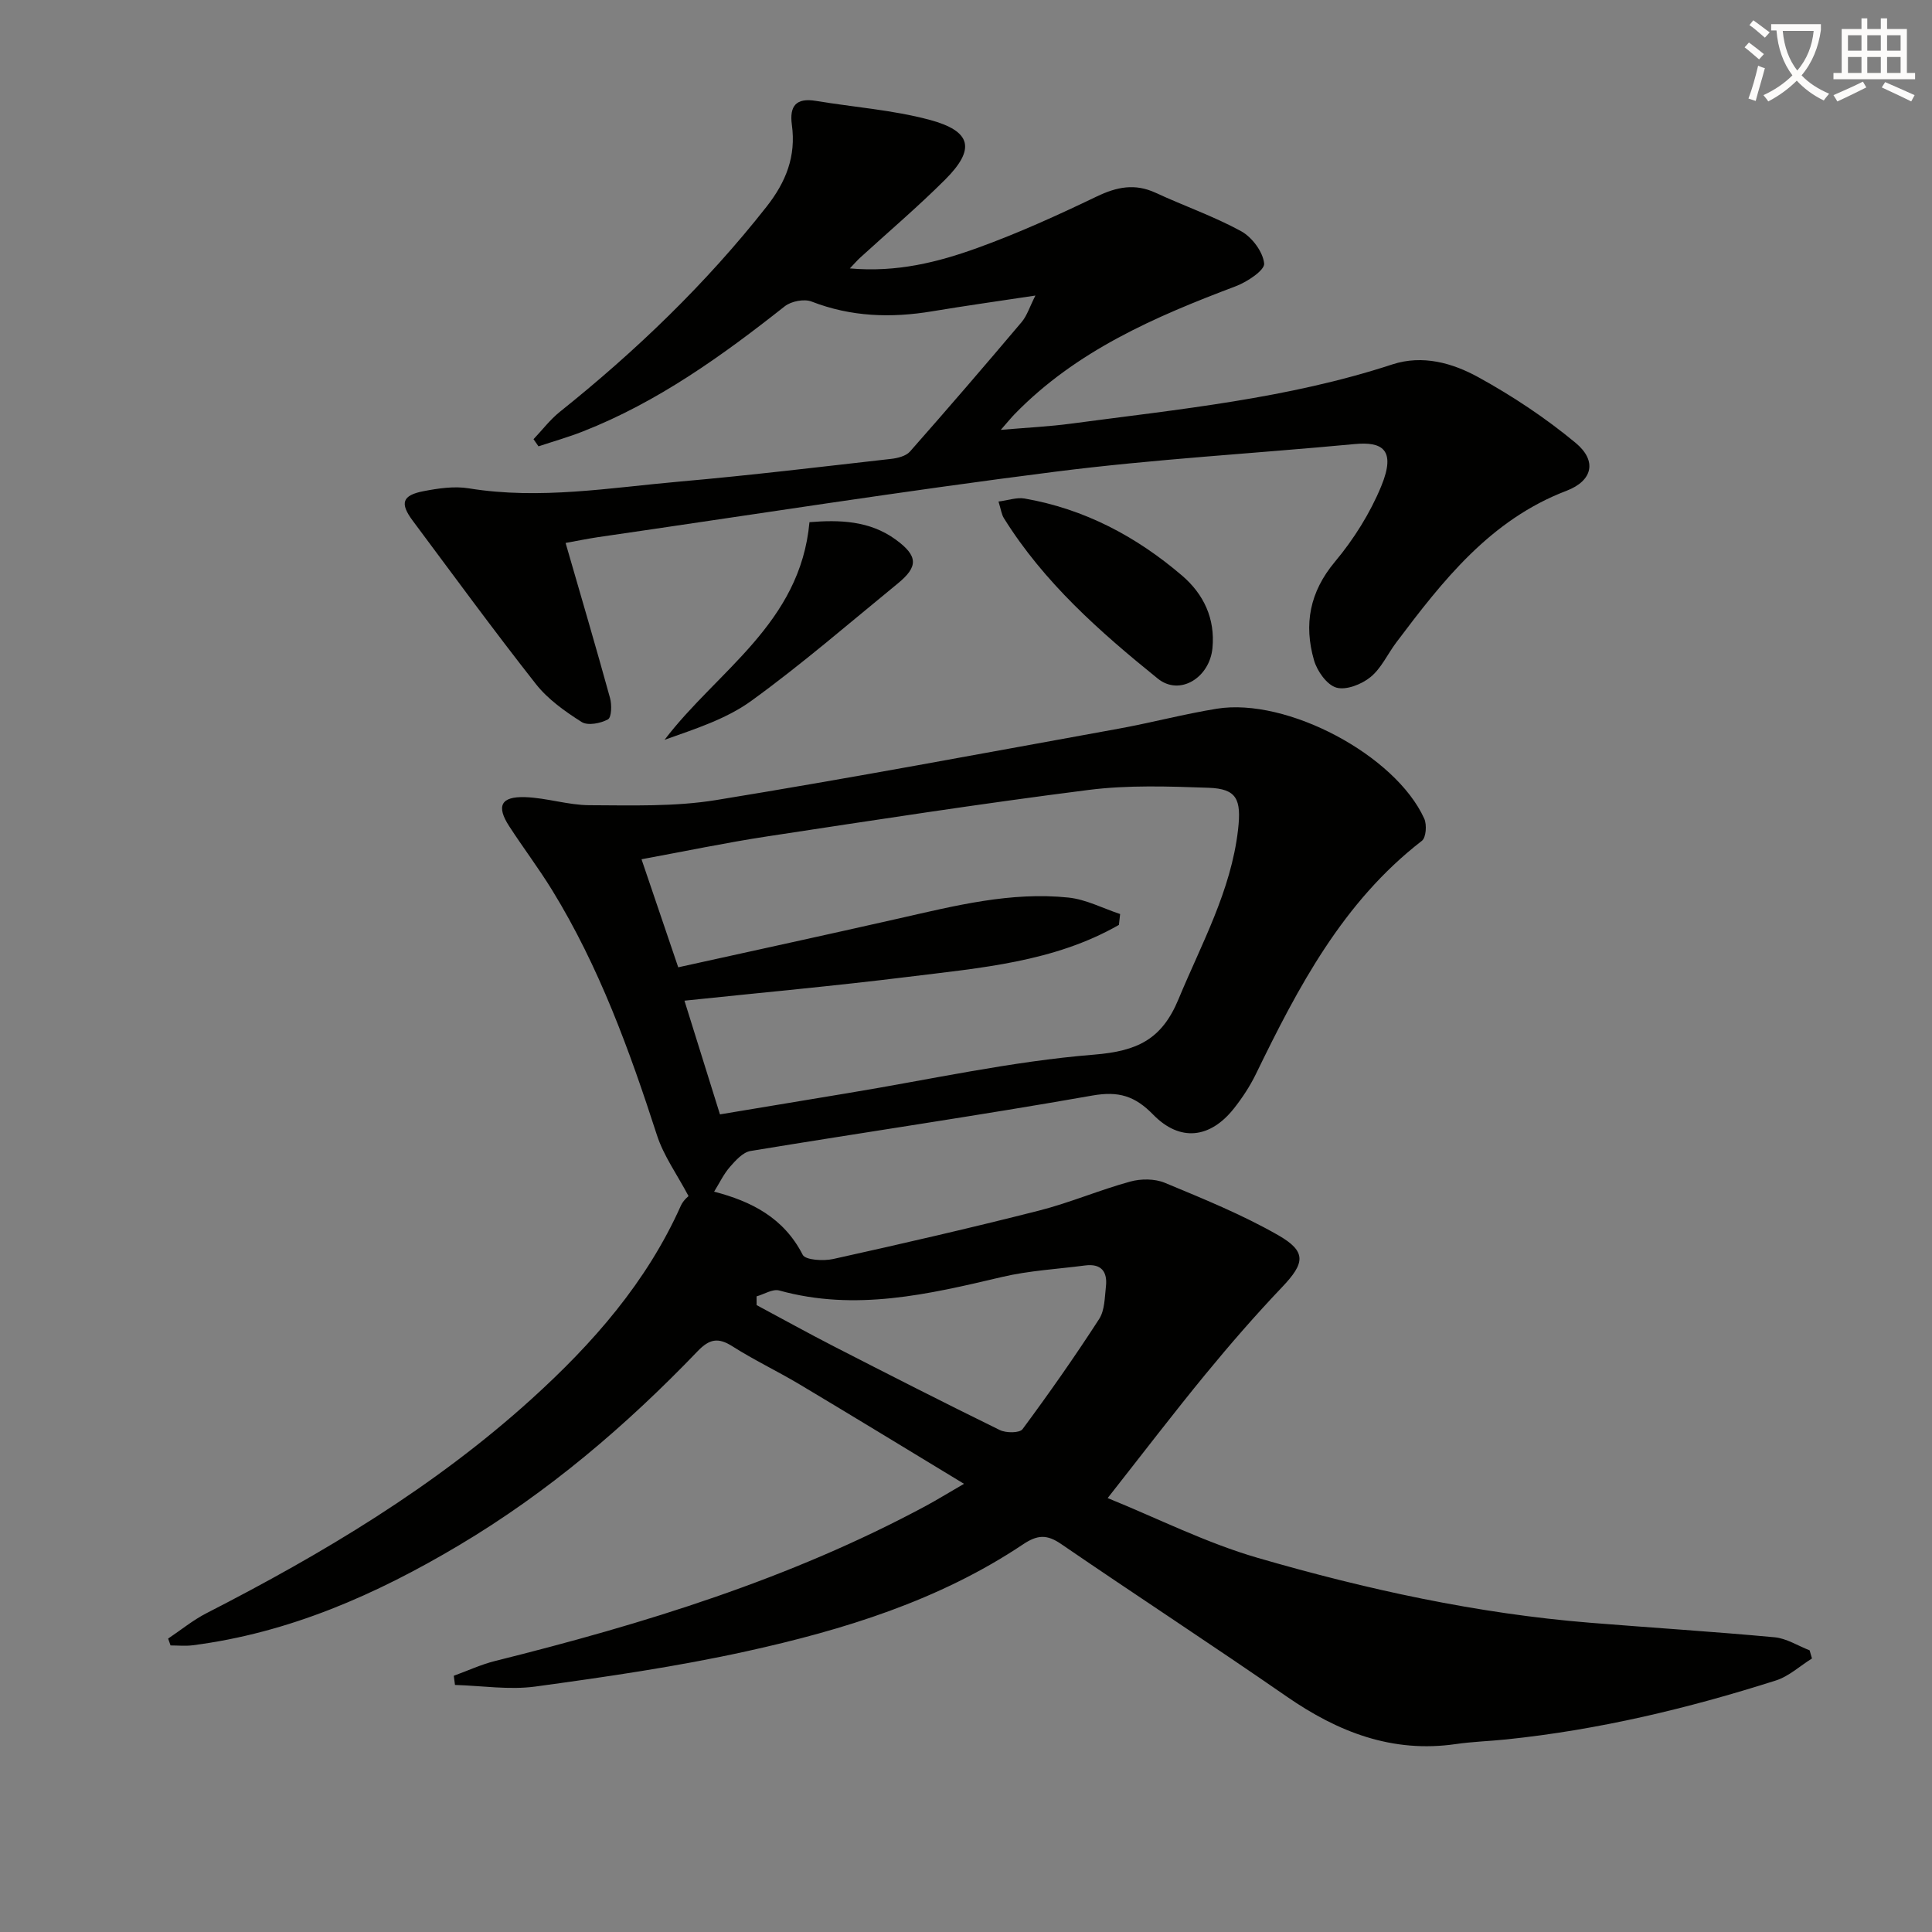
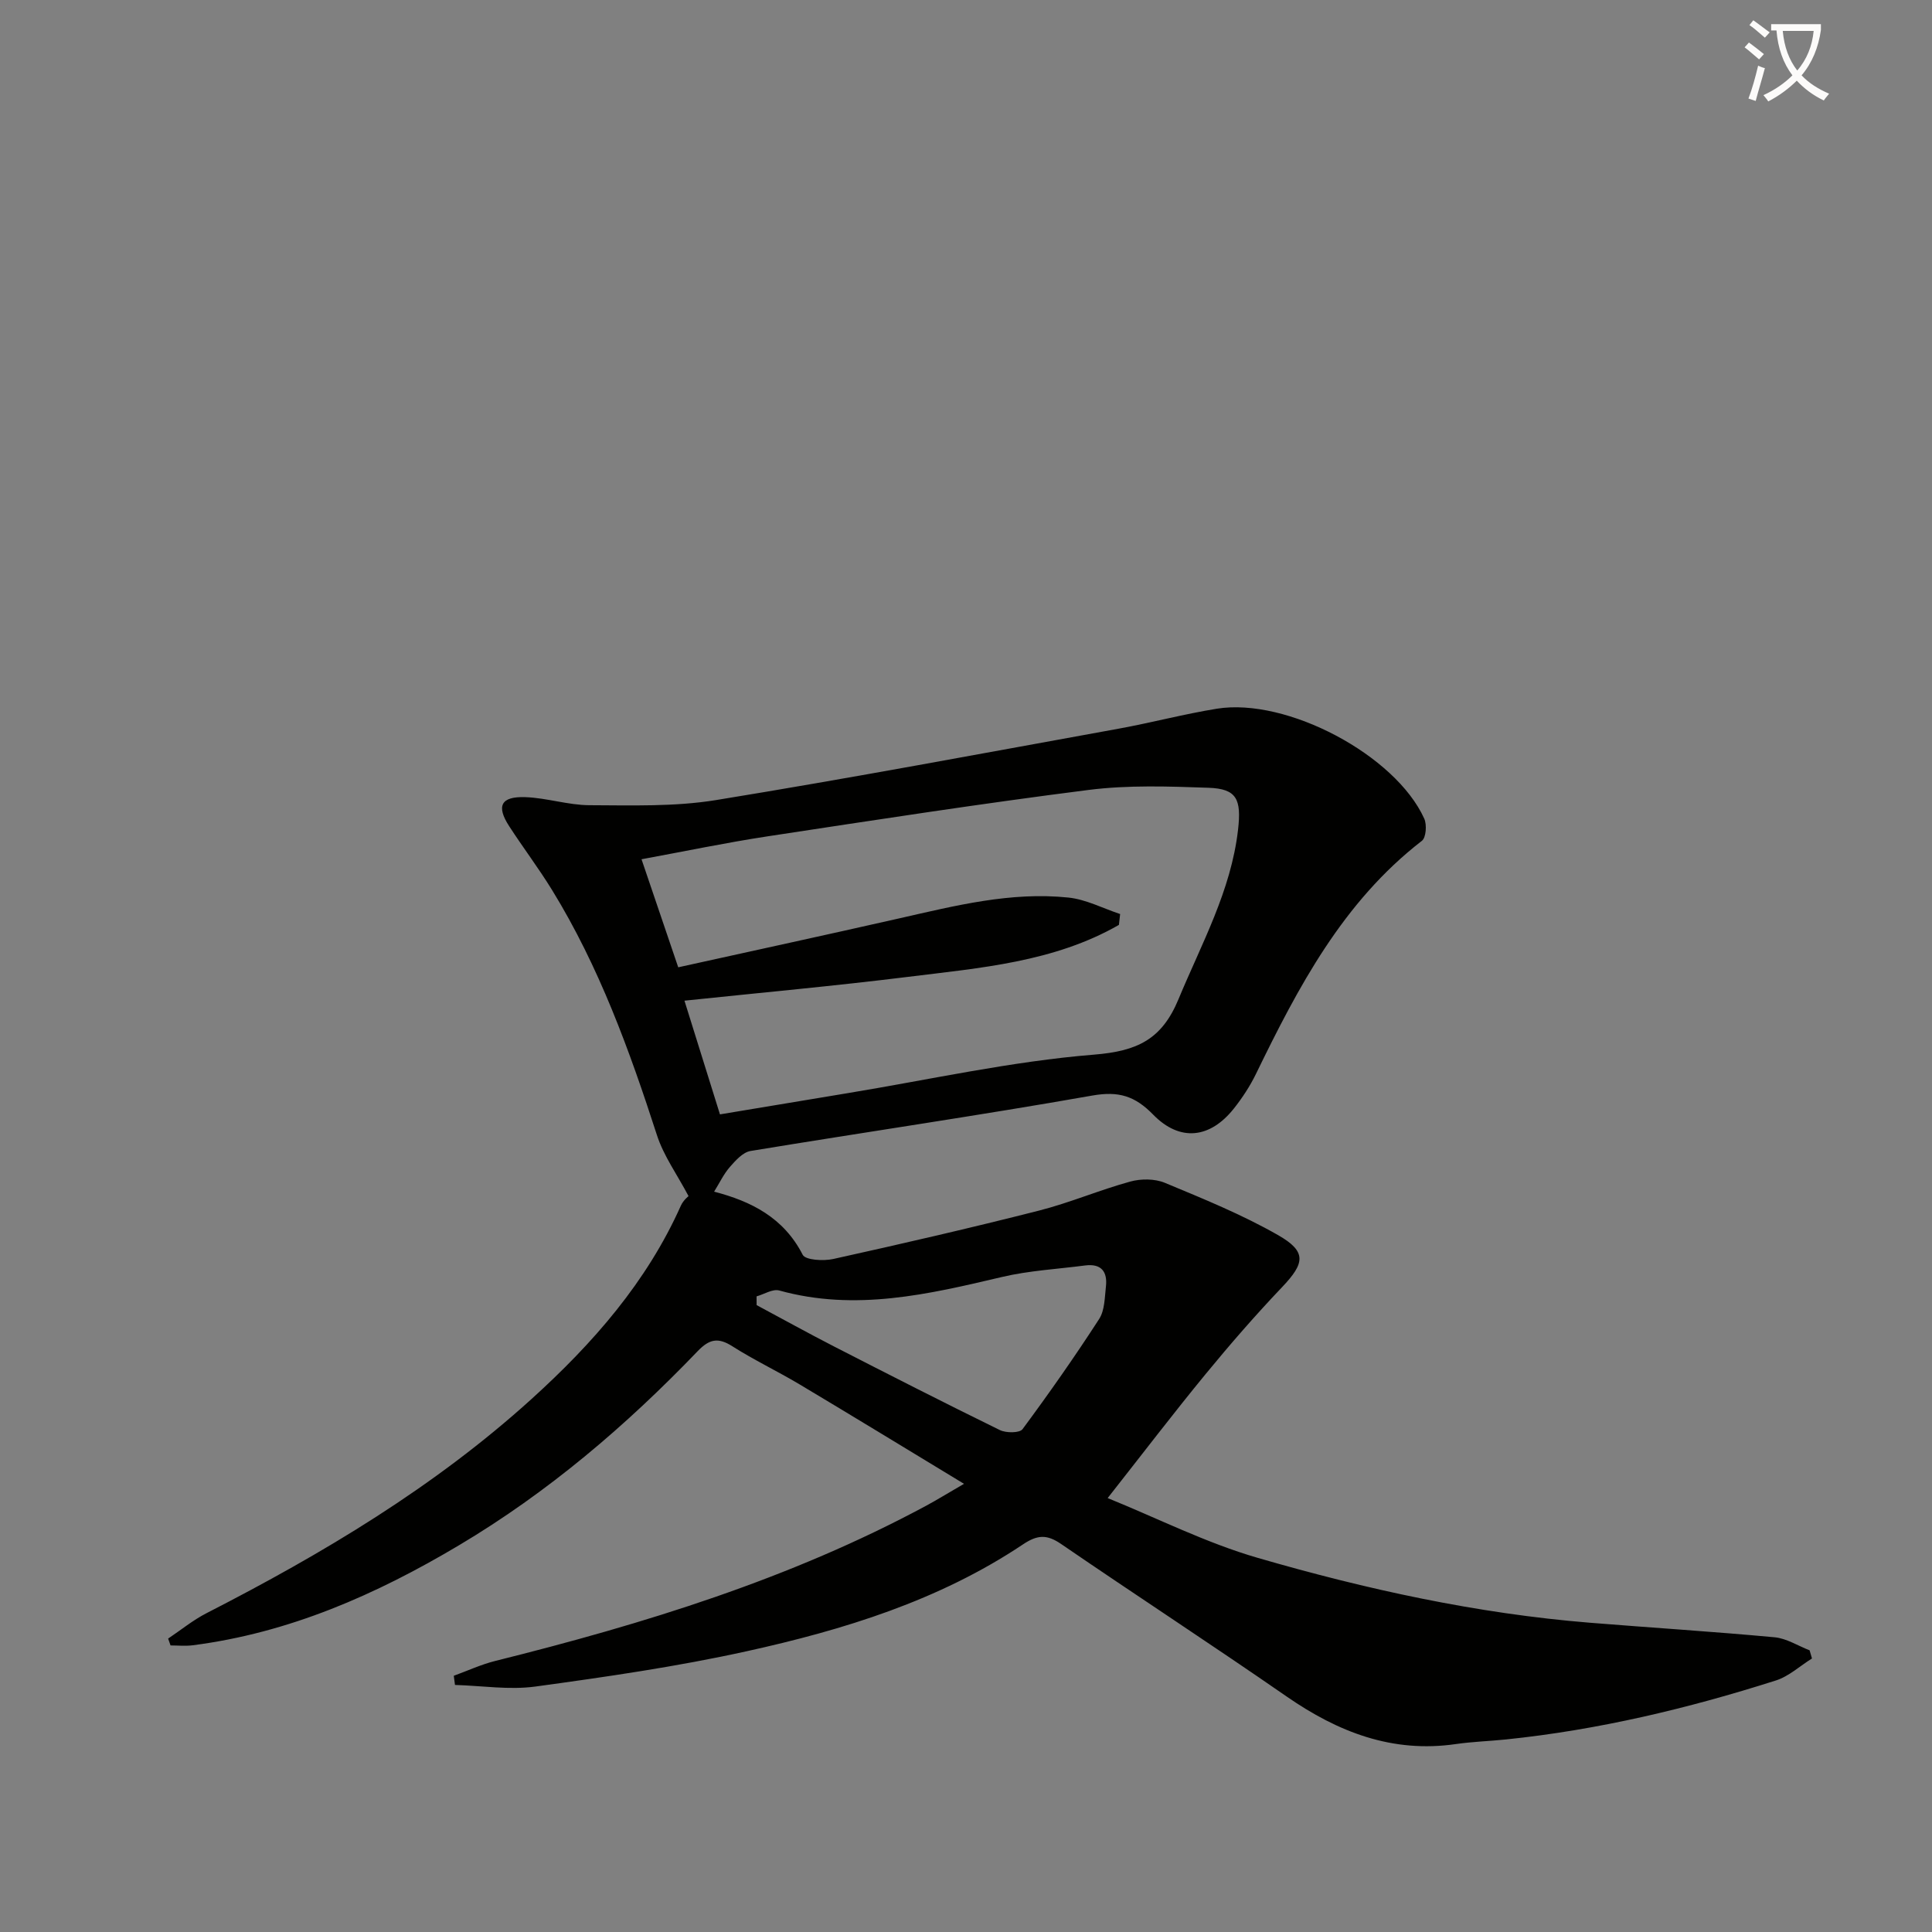
<svg xmlns="http://www.w3.org/2000/svg" enable-background="new 0 0 400 400" viewBox="0 0 400 400">
  <rect x="0" y="0" width="400" height="400" fill="#808080" stroke="none" />
  <path d="m362.1 8.8c1.1.8 2.1 1.6 3.1 2.4l-1 1.1c-1.3-1.1-2.3-2-3-2.5zm1.9 4.8c.5.2.9.4 1.4.5-.6 2.3-1.3 4.5-1.9 6.8l-1.5-.5c.8-2.1 1.4-4.3 2-6.8zm-1-9.4c1.3.9 2.4 1.8 3.4 2.5l-1 1.1c-1.4-1.2-2.4-2.1-3.2-2.6zm3.7 2.2v-1.4h10.3v1.2c-.5 3.6-1.8 6.8-4 9.4 1.5 1.6 3.4 2.8 5.7 3.8-.3.4-.7.8-1.1 1.4-2.3-1.1-4.1-2.5-5.6-4.1-1.6 1.6-3.6 3.1-5.9 4.3-.3-.5-.7-.9-1-1.3 2.4-1.1 4.4-2.5 6-4.1-1.9-2.5-3-5.6-3.3-9.3h-1.1zm8.8 0h-6.4c.3 3.3 1.3 6 3 8.2 2-2.3 3.1-5.1 3.4-8.2z" fill="#fcfbfa" />
-   <path d="m385.3 3.8h1.3v2.2h2.8v-2.2h1.3v2.2h4.1v9.1h1.7v1.3h-16.9v-1.3h1.7v-9.1h4.1v-2.2zm.4 13.1.7 1.2c-1.8.9-3.8 1.9-6 2.9-.2-.4-.5-.8-.8-1.3 2.3-1 4.3-1.9 6.1-2.8zm-3.1-6.4h2.8v-3.2h-2.8zm0 4.6h2.8v-3.3h-2.8zm4-4.6h2.8v-3.2h-2.8zm0 4.6h2.8v-3.3h-2.8zm3.7 1.9c2.1.9 4.1 1.8 6.1 2.7l-.7 1.3c-2.2-1.1-4.2-2-6.1-2.9zm3.2-9.7h-2.8v3.2h2.8zm-2.8 7.8h2.8v-3.3h-2.8z" fill="#fcfbfa" />
  <g fill="#010100">
    <path d="m199.59 307.21c-11.93-7.23-22.97-13.98-34.08-20.61-4.56-2.72-9.39-5.01-13.87-7.86-2.96-1.89-4.77-1.52-7.2 1.01-14.81 15.43-30.99 29.23-49.44 40.2-17.14 10.2-35.13 18.13-55.13 20.69-1.5.19-3.04.03-4.56.03-.17-.47-.33-.94-.5-1.42 2.65-1.77 5.15-3.83 7.97-5.27 24.06-12.33 47.17-26.11 67.3-44.36 12.67-11.48 23.82-24.17 30.89-40.01.52-1.15 1.65-2.03 1.59-1.96-2.36-4.47-5.16-8.33-6.55-12.64-5.69-17.58-11.96-34.87-21.68-50.69-2.78-4.53-6.01-8.79-8.9-13.25-2.72-4.18-1.75-6.2 3.31-6.03 4.45.15 8.87 1.65 13.3 1.67 8.74.03 17.62.33 26.19-1.06 27.83-4.53 55.55-9.74 83.29-14.77 6.83-1.24 13.57-3.04 20.42-4.15 14.51-2.34 36.99 9.61 42.94 22.77.56 1.25.38 3.9-.49 4.58-16.36 12.65-25.61 30.28-34.38 48.31-1.23 2.52-2.81 4.92-4.55 7.12-4.92 6.2-11.16 6.94-16.7 1.27-3.77-3.87-7.15-4.92-12.6-3.96-23.53 4.15-47.19 7.59-70.77 11.48-1.58.26-3.09 1.95-4.27 3.3-1.28 1.46-2.14 3.3-3.27 5.12 7.69 2 14.41 5.38 18.34 13.07.57 1.11 4.3 1.32 6.33.87 14.23-3.15 28.44-6.42 42.56-10.01 6.41-1.63 12.55-4.27 18.93-6.02 2.22-.61 5.07-.61 7.16.26 7.95 3.3 15.98 6.57 23.43 10.82 6 3.43 5.56 5.82.83 10.79-5.5 5.78-10.75 11.82-15.82 17.99-6.63 8.07-12.97 16.38-20.28 25.67 10.31 4.18 20.4 9.29 31.07 12.38 22.48 6.52 45.35 11.53 68.77 13.43 12.74 1.03 25.51 1.83 38.24 3.01 2.48.23 4.84 1.77 7.25 2.7.16.56.33 1.12.49 1.69-2.49 1.55-4.78 3.7-7.49 4.56-18.21 5.8-36.76 10.23-55.82 12.2-3.47.36-6.97.46-10.42.96-13.16 1.91-24.41-2.49-35.04-9.85-15.45-10.7-31.2-20.96-46.7-31.58-2.95-2.02-4.9-1.91-7.9.1-17.4 11.63-37.11 17.69-57.26 22.13-14.39 3.17-29.04 5.29-43.66 7.29-5.44.74-11.1-.17-16.66-.33-.08-.63-.16-1.27-.25-1.9 2.85-1.03 5.63-2.33 8.55-3.06 30.85-7.69 61.11-16.99 89.26-32.15 2.19-1.18 4.3-2.49 7.83-4.53zm-50.53-76.49c9.11-1.51 17.76-2.96 26.41-4.39 17.01-2.8 33.94-6.6 51.06-7.98 9.01-.73 14.03-3.19 17.47-11.49 4.76-11.48 10.86-22.4 12.32-35.04.74-6.39-.28-8.51-6.1-8.72-8.28-.29-16.67-.59-24.85.45-22.23 2.82-44.39 6.25-66.55 9.62-8.6 1.31-17.12 3.1-26 4.73 2.63 7.75 5.06 14.9 7.6 22.37 15.72-3.47 30.79-6.74 45.84-10.15 11.51-2.61 23.02-5.53 34.94-4.29 3.65.38 7.14 2.23 10.71 3.41-.08.75-.17 1.5-.25 2.25-13.45 7.71-28.69 8.9-43.68 10.76-15.26 1.89-30.57 3.28-46.27 4.93 2.47 7.91 4.79 15.32 7.35 23.54zm7.58 37.68c0 .6.01 1.2.01 1.81 5.37 2.87 10.7 5.83 16.12 8.61 11.37 5.83 22.76 11.64 34.24 17.26 1.29.63 4.08.63 4.69-.18 5.51-7.44 10.84-15.04 15.87-22.82 1.16-1.8 1.14-4.44 1.4-6.72.35-3.08-.97-4.79-4.3-4.36-5.74.75-11.59 1.06-17.2 2.38-15.25 3.6-30.4 7.17-46.14 2.8-1.36-.37-3.12.78-4.69 1.22z" />
-     <path d="m117.1 112.41c3.2 11.06 6.29 21.55 9.2 32.1.39 1.41.32 4.02-.43 4.43-1.53.83-4.18 1.35-5.45.54-3.45-2.19-6.98-4.69-9.47-7.86-8.74-11.1-17.07-22.51-25.52-33.84-2.68-3.6-2.16-5.24 2.27-6.09 3.06-.59 6.36-1.08 9.39-.58 14.71 2.39 29.22-.14 43.77-1.42 14.56-1.28 29.08-3.04 43.61-4.68 1.37-.15 3.1-.58 3.93-1.52 7.81-8.85 15.51-17.8 23.13-26.82 1.11-1.32 1.64-3.12 2.84-5.48-7.75 1.17-14.57 2.13-21.36 3.26-8.51 1.42-16.8 1.16-24.99-2.02-1.53-.59-4.21-.07-5.54.98-12.96 10.24-26.3 19.83-41.81 25.92-3 1.18-6.12 2.06-9.18 3.08-.34-.49-.69-.98-1.03-1.48 1.8-1.89 3.41-4.03 5.43-5.65 15.78-12.62 30.24-26.51 42.78-42.44 4.11-5.22 6.16-10.51 5.28-16.98-.54-3.93.88-5.66 4.98-4.97 7.83 1.3 15.85 1.87 23.47 3.9 8.8 2.35 9.61 6.07 3.28 12.4-5.65 5.64-11.75 10.82-17.65 16.21-.55.51-1.04 1.08-2.08 2.17 9.72.87 18.23-1.28 26.42-4.24 8.42-3.04 16.62-6.77 24.7-10.65 4.15-1.99 7.89-2.75 12.18-.77 5.87 2.72 12.04 4.86 17.7 7.95 2.26 1.24 4.53 4.26 4.78 6.69.15 1.39-3.52 3.82-5.87 4.71-16.75 6.32-33.03 13.36-45.81 26.5-.68.7-1.29 1.46-2.85 3.24 5.6-.48 10.09-.69 14.54-1.29 22.37-2.98 44.89-5.17 66.52-12.26 6.27-2.05 12.46-.3 17.82 2.65 7.07 3.89 13.91 8.43 20.12 13.58 4.53 3.75 3.52 7.87-1.87 9.93-15.78 6.02-25.6 18.59-35.25 31.41-1.8 2.39-3.1 5.35-5.34 7.17-1.84 1.5-5.04 2.76-7.07 2.17-1.97-.58-3.98-3.43-4.62-5.67-2.13-7.41-.91-14.12 4.33-20.38 3.9-4.66 7.29-10.06 9.6-15.67 3.15-7.67.08-9.23-5.52-8.7-20.68 1.95-41.46 3.11-62.05 5.73-31.62 4.01-63.11 8.98-94.66 13.55-2.13.32-4.24.76-6.65 1.19z" />
-     <path d="m206.73 103.84c2.01-.26 3.77-.9 5.37-.63 12.4 2.15 23.15 7.85 32.62 15.95 4.5 3.85 6.88 8.91 6.31 14.99-.57 6.15-6.76 10.03-11.32 6.35-11.99-9.68-23.57-19.91-31.86-33.21-.5-.79-.61-1.82-1.12-3.45z" />
-     <path d="m167.59 108.11c6.16-.5 12.43-.35 17.85 3.6 4.65 3.39 4.71 5.6.44 9.09-10.03 8.2-19.84 16.7-30.31 24.29-5.22 3.79-11.7 5.84-17.98 8.08 10.9-14.33 28.1-24.07 30-45.06z" />
  </g>
</svg>